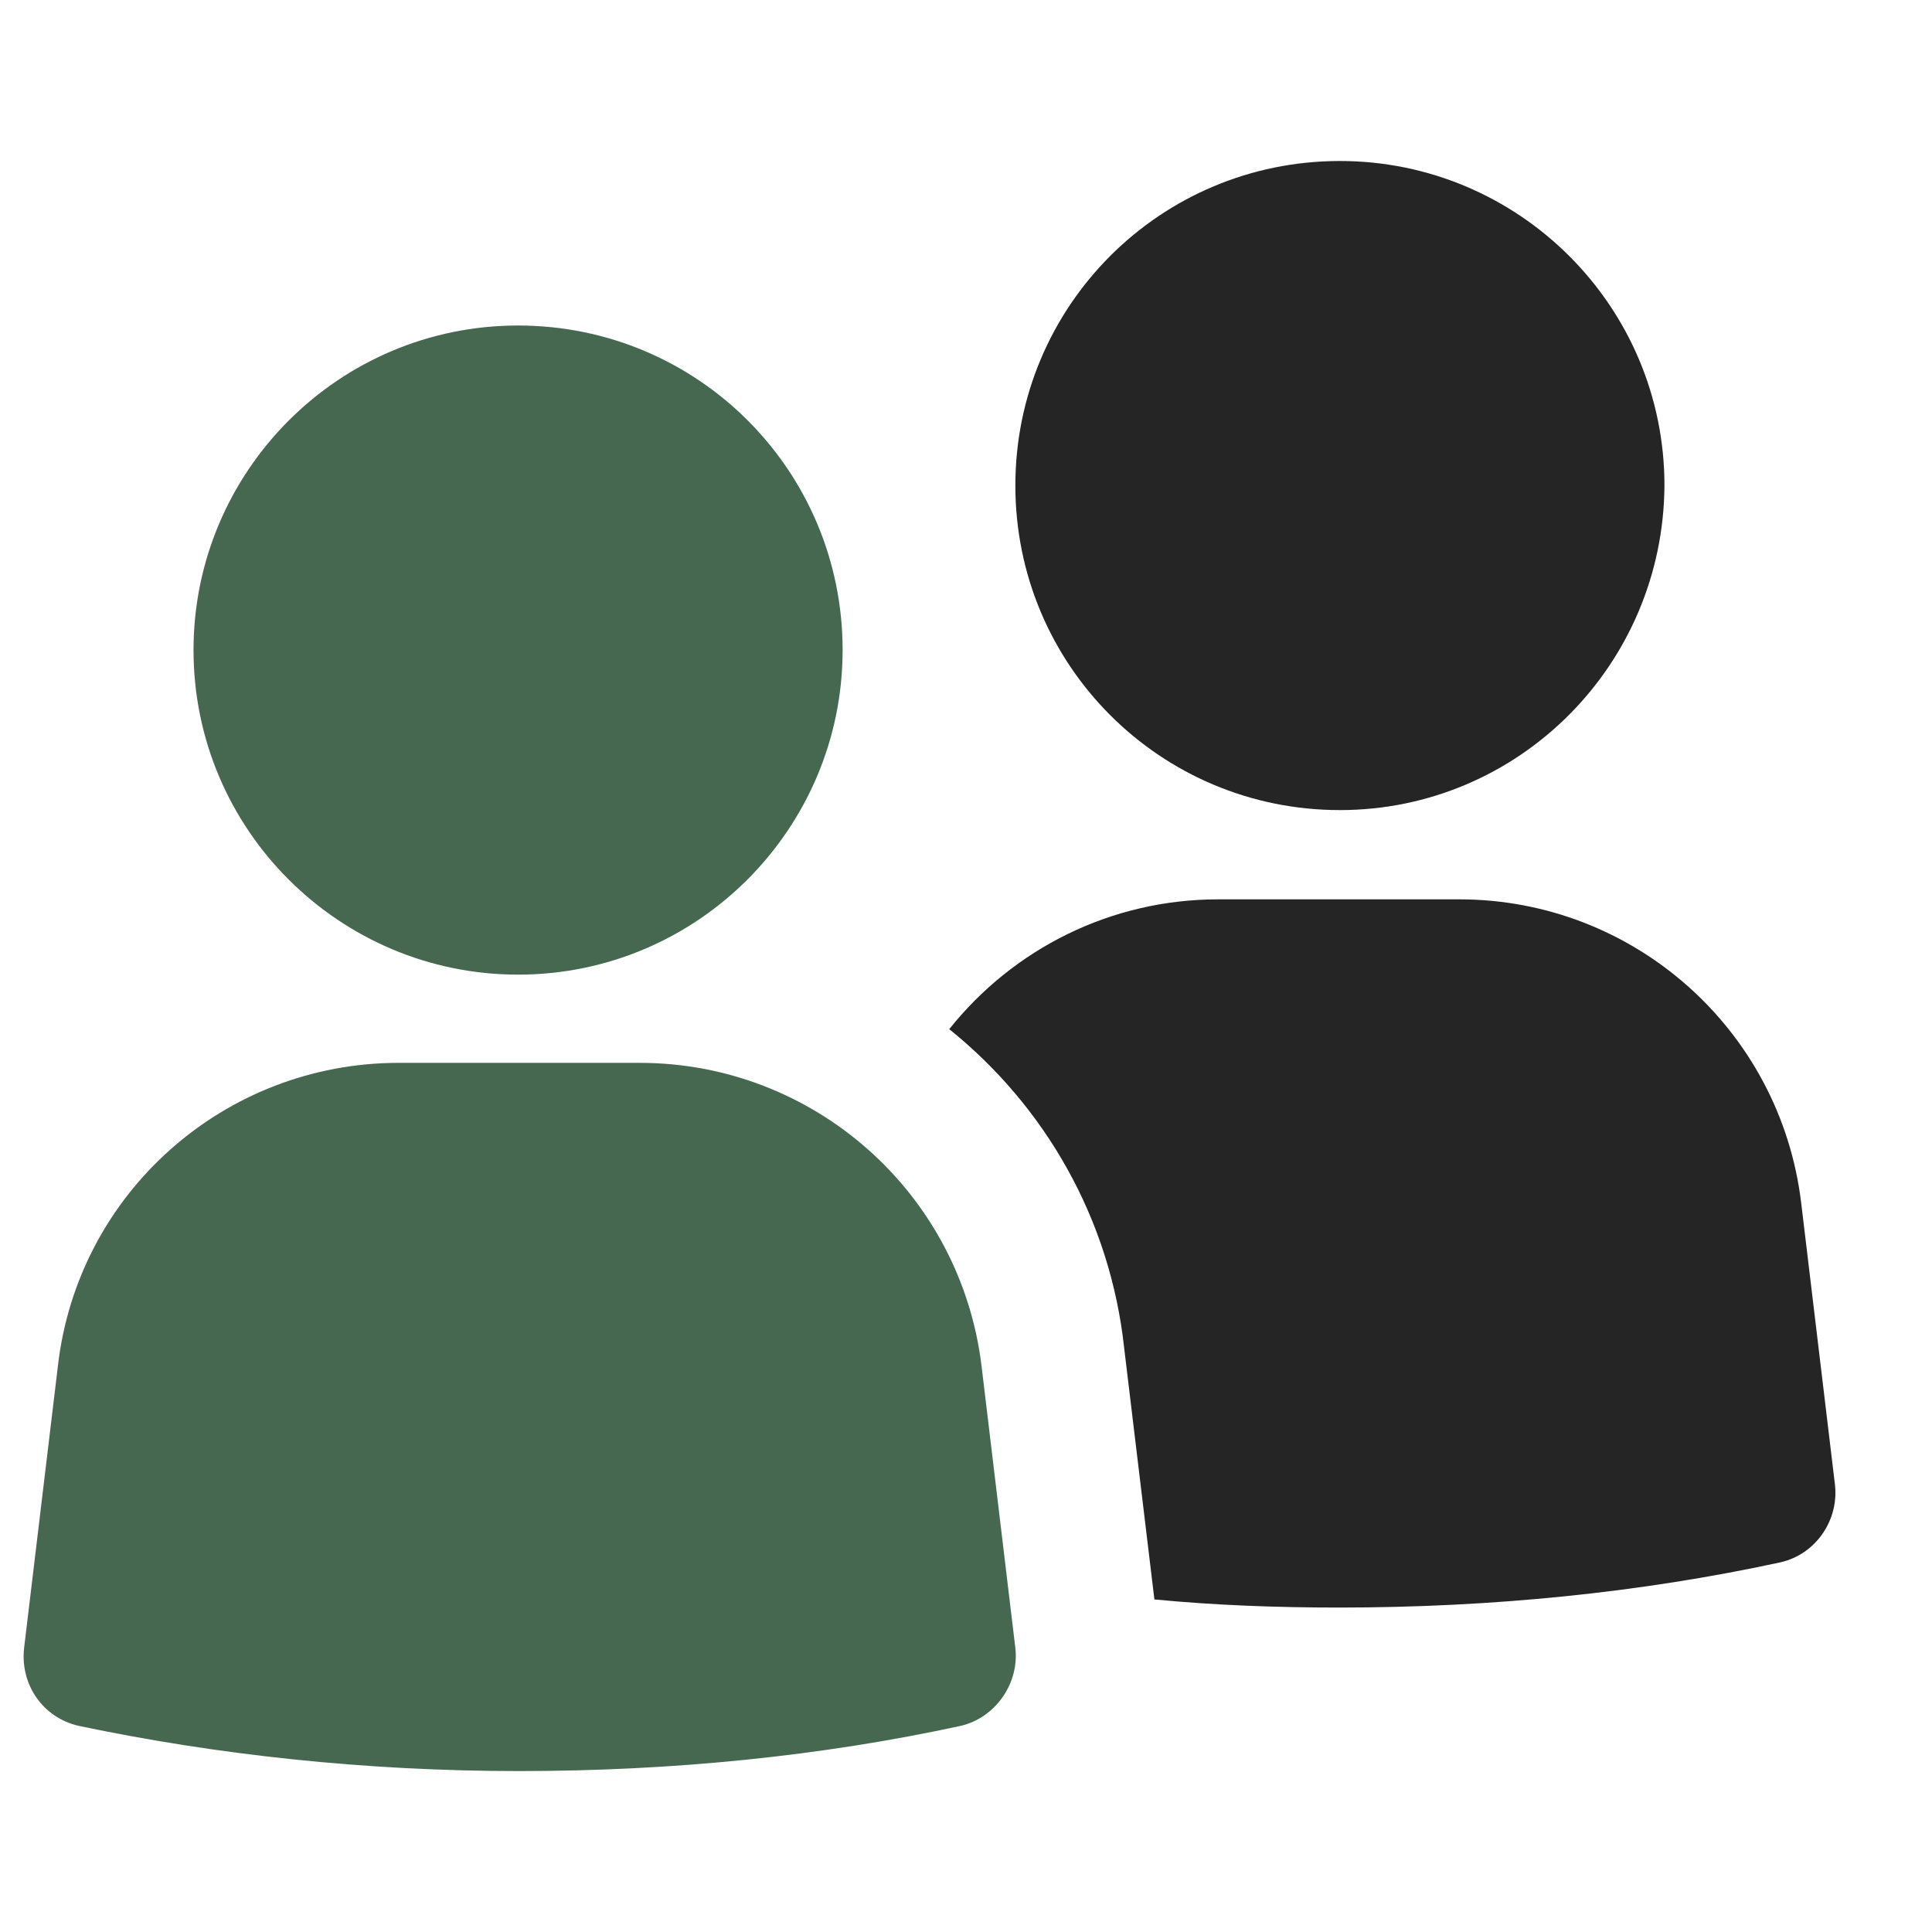
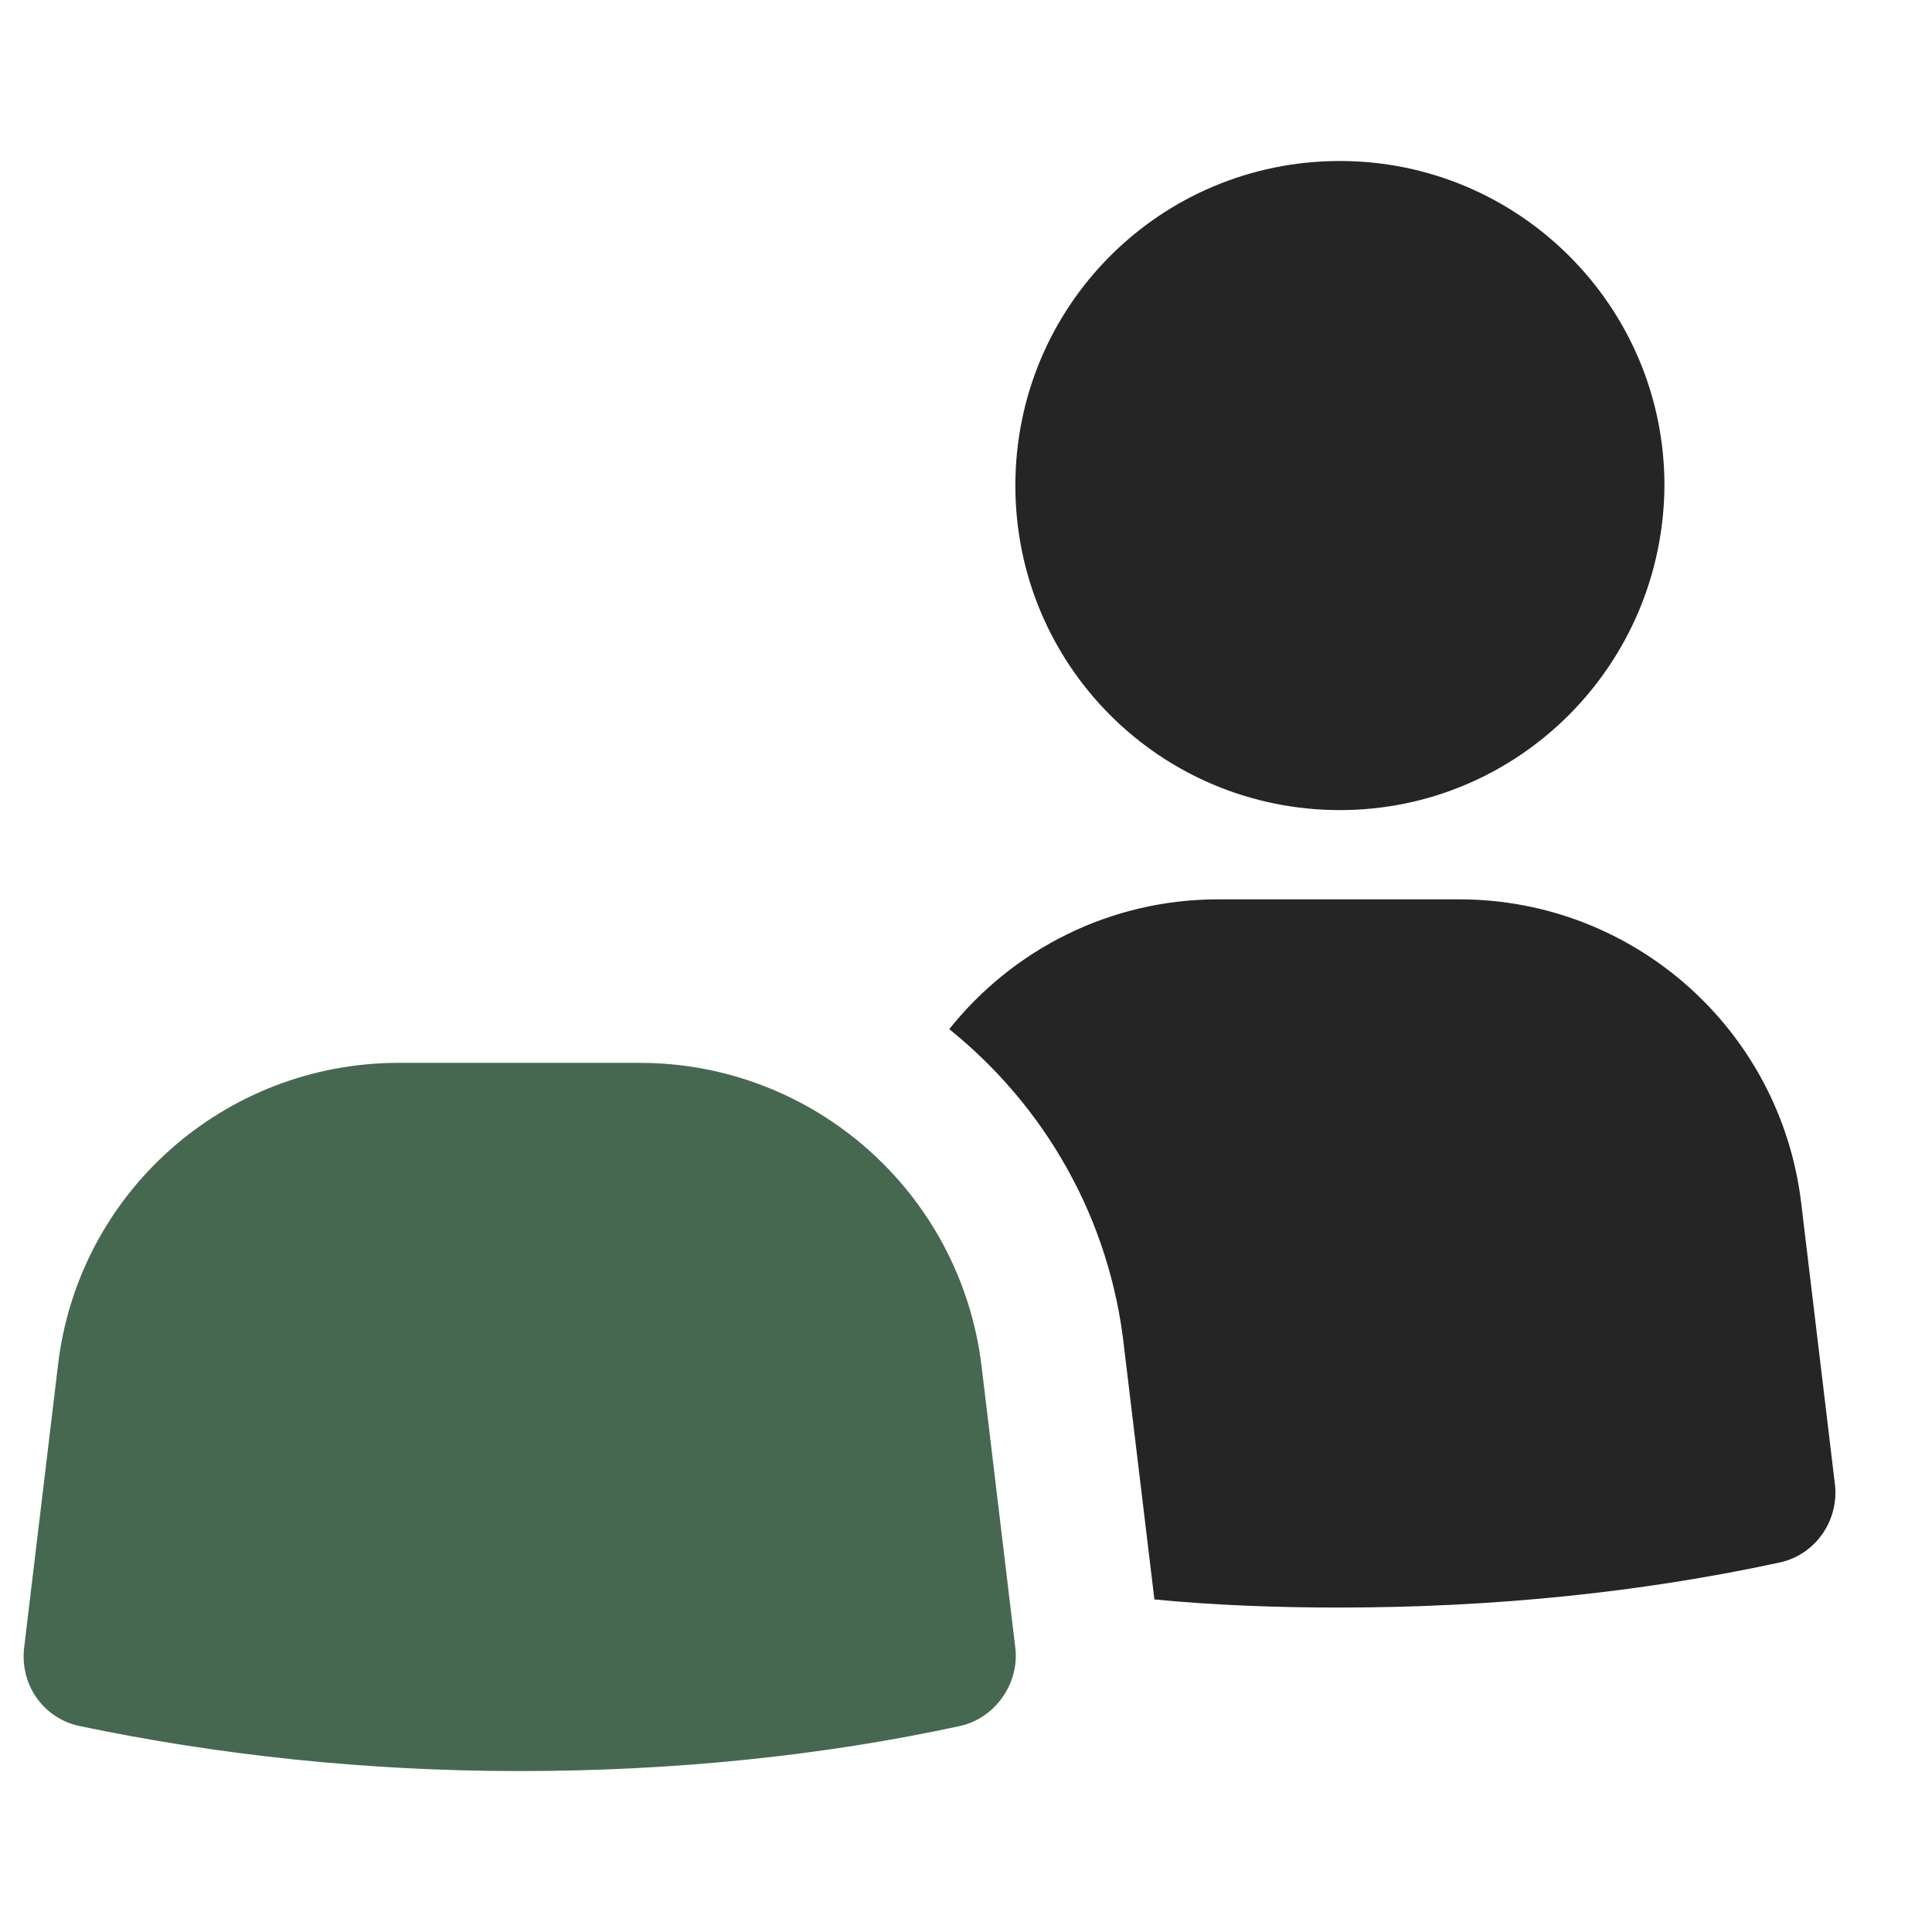
<svg xmlns="http://www.w3.org/2000/svg" width="60" height="60" viewBox="0 0 60 60" fill="none">
  <path d="M41.612 25.158C36.033 25.158 31.533 20.659 31.533 15.079C31.533 9.5 36.033 5 41.612 5C47.156 5 51.691 9.5 51.691 15.079C51.655 20.659 47.156 25.158 41.612 25.158Z" fill="#252525" />
  <path d="M29.48 31.961C31.46 29.478 34.483 27.93 37.831 27.93H45.319C50.718 27.93 55.29 31.961 55.938 37.361L56.982 46.072C57.126 47.188 56.406 48.268 55.29 48.52C50.97 49.456 46.363 49.924 41.575 49.924C39.631 49.924 37.723 49.852 35.851 49.672L34.916 41.897C34.483 37.829 32.432 34.337 29.48 31.961Z" fill="#252525" />
  <path d="M12.379 33.008H19.866C25.266 33.008 29.837 37.039 30.485 42.439L31.529 51.15C31.673 52.266 30.917 53.346 29.837 53.598C25.518 54.534 20.91 55.002 16.122 55.002C11.335 55.002 6.727 54.498 2.444 53.598C1.328 53.346 0.608 52.302 0.752 51.15L1.796 42.439C2.408 37.039 6.979 33.008 12.379 33.008Z" fill="#476850" />
-   <path d="M26.168 20.189C26.168 25.732 21.668 30.268 16.089 30.268C10.545 30.268 6.01 25.768 6.01 20.189C6.01 14.645 10.509 10.109 16.089 10.109C21.668 10.109 26.168 14.609 26.168 20.189Z" fill="#476850" />
</svg>